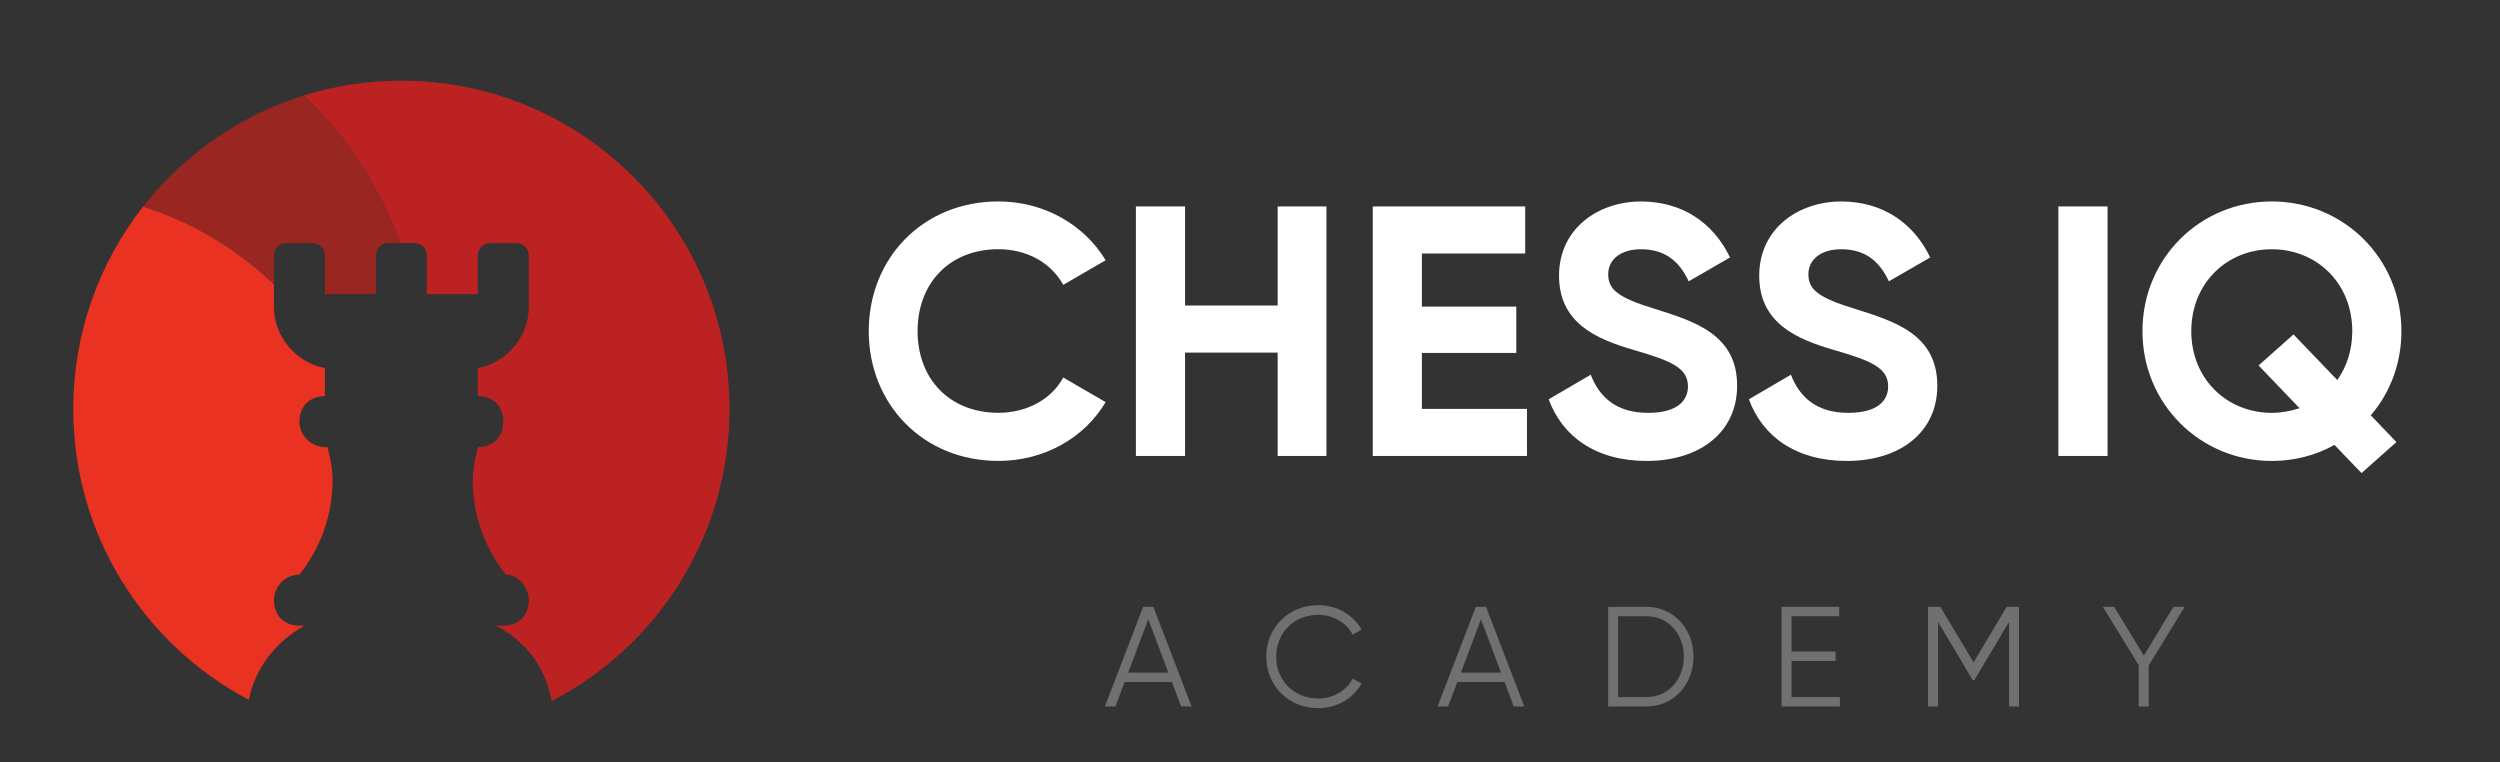
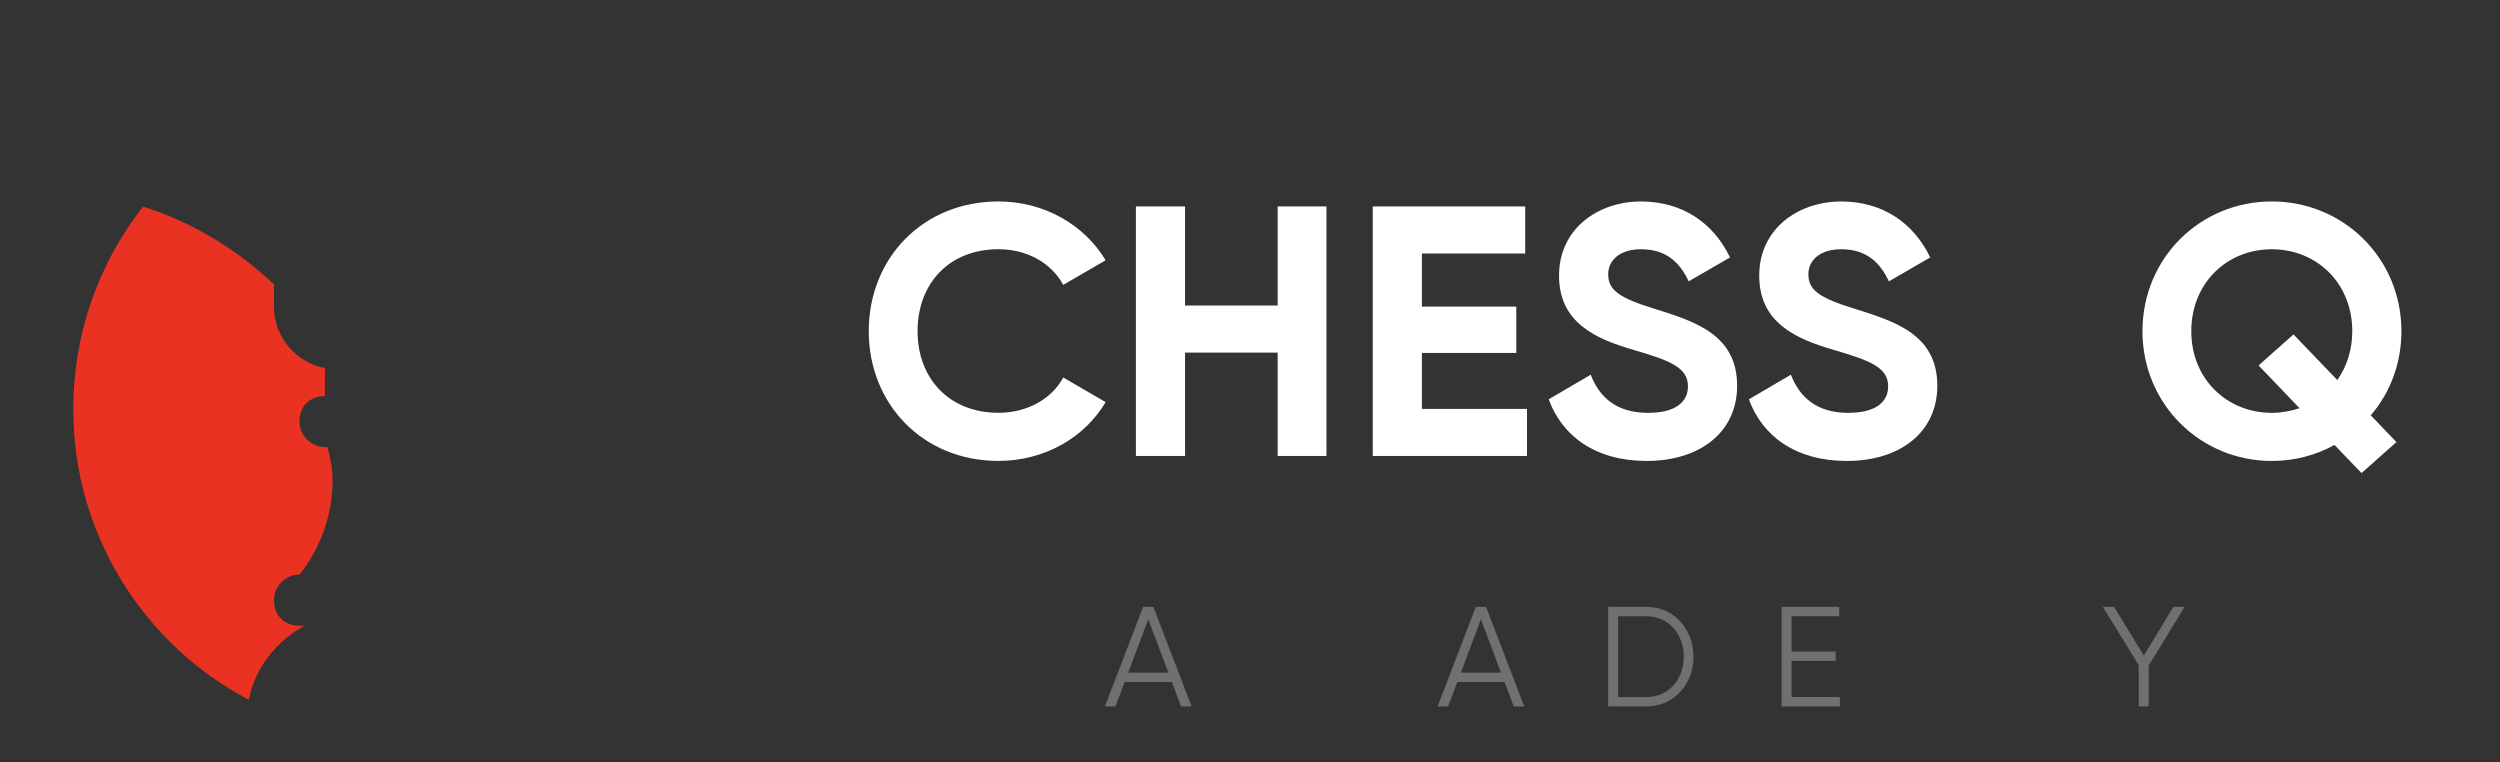
<svg xmlns="http://www.w3.org/2000/svg" width="200" height="61" viewBox="0 0 200 61" fill="none">
  <rect x="0" y="0" width="200" height="61" fill="#333333" stroke="none" />
-   <path d="M34.149 20.427V23.529H38.228V20.427C38.228 19.887 38.665 19.449 39.205 19.449H41.327C41.867 19.449 42.304 19.887 42.304 20.427V23.529V24.548C42.304 26.996 40.469 29.037 38.226 29.445V31.689C39.45 31.689 40.265 32.505 40.265 33.73C40.265 34.955 39.45 35.77 38.226 35.77C38.022 36.586 37.819 37.607 37.819 38.423C37.819 41.279 38.837 43.931 40.469 45.972C41.487 45.972 42.304 46.991 42.304 48.012C42.304 49.237 41.489 50.053 40.265 50.053H39.654C42.072 51.263 43.692 53.471 44.123 56.084C52.578 51.722 58.36 42.898 58.36 32.724C58.36 18.216 46.608 6.455 32.11 6.455C29.387 6.455 26.76 6.871 24.288 7.642C26.838 10.007 29.908 13.78 32.035 19.447H33.172C33.712 19.447 34.149 19.887 34.149 20.427Z" fill="#BC2222" />
-   <path d="M21.917 20.427C21.917 19.887 22.354 19.449 22.893 19.449H25.016C25.555 19.449 25.993 19.887 25.993 20.427V23.529H30.071V20.427C30.071 19.887 30.509 19.449 31.048 19.449H32.035C29.908 13.782 26.838 10.007 24.288 7.644C19.148 9.248 14.685 12.39 11.441 16.533C13.966 17.32 18.03 19.058 21.915 22.752V20.427H21.917Z" fill="#992621" />
  <path d="M19.913 55.988C20.377 53.417 22.174 51.25 24.363 50.053H23.956C22.732 50.053 21.916 49.237 21.916 48.013C21.916 46.993 22.732 45.972 23.956 45.972C25.587 43.931 26.606 41.279 26.606 38.423C26.606 37.403 26.402 36.586 26.198 35.771H26.045C24.898 35.771 23.941 34.843 23.956 33.695C23.971 32.49 24.782 31.689 25.995 31.689V29.445C23.752 29.037 21.916 26.997 21.916 24.548V23.529V22.75C18.03 19.056 13.967 17.318 11.442 16.531C7.945 20.994 5.861 26.616 5.861 32.724C5.861 42.825 11.559 51.592 19.913 55.988Z" fill="#E93222" />
  <path d="M69.5 26.496C69.5 20.65 73.832 16.116 79.873 16.116C83.52 16.116 86.74 17.97 88.45 20.821L85.06 22.788C84.091 21.02 82.154 19.937 79.874 19.937C75.97 19.937 73.406 22.646 73.406 26.495C73.406 30.315 75.971 33.024 79.874 33.024C82.154 33.024 84.12 31.941 85.06 30.201L88.45 32.169C86.768 35.02 83.548 36.873 79.873 36.873C73.832 36.876 69.5 32.314 69.5 26.496Z" fill="white" />
  <path d="M106.115 16.516V36.477H102.213V28.208H94.804V36.477H90.871V16.516H94.804V24.442H102.213V16.516H106.115Z" fill="white" />
  <path d="M122.159 32.713V36.477H109.821V16.516H122.017V20.279H113.752V24.528H121.303V28.234H113.752V32.712H122.159V32.713Z" fill="white" />
  <path d="M123.896 31.943L127.258 29.976C127.971 31.829 129.367 33.028 131.846 33.028C134.21 33.028 135.037 32.03 135.037 30.917C135.037 29.435 133.698 28.863 130.735 28.009C127.685 27.125 124.723 25.841 124.723 22.049C124.723 18.286 127.857 16.118 131.276 16.118C134.553 16.118 137.061 17.801 138.4 20.595L135.095 22.506C134.382 20.995 133.3 19.939 131.278 19.939C129.624 19.939 128.656 20.794 128.656 21.934C128.656 23.161 129.426 23.816 132.445 24.728C135.608 25.726 138.97 26.781 138.97 30.858C138.97 34.594 135.977 36.875 131.732 36.875C127.659 36.877 124.98 34.91 123.896 31.943Z" fill="white" />
  <path d="M139.912 31.943L143.273 29.976C143.987 31.829 145.383 33.028 147.861 33.028C150.226 33.028 151.052 32.03 151.052 30.917C151.052 29.435 149.713 28.863 146.75 28.009C143.701 27.125 140.738 25.841 140.738 22.049C140.738 18.286 143.873 16.118 147.292 16.118C150.568 16.118 153.076 17.801 154.416 20.595L151.111 22.506C150.398 20.995 149.316 19.939 147.293 19.939C145.64 19.939 144.671 20.794 144.671 21.934C144.671 23.161 145.441 23.816 148.461 24.728C151.624 25.726 154.985 26.781 154.985 30.858C154.985 34.594 151.993 36.875 147.747 36.875C143.673 36.877 140.994 34.91 139.912 31.943Z" fill="white" />
-   <path d="M168.604 16.516V36.477H164.671V16.516H168.604Z" fill="white" />
  <path d="M189.662 33.226L191.714 35.366L188.922 37.846L186.756 35.593C185.275 36.42 183.564 36.876 181.741 36.876C176.013 36.876 171.397 32.314 171.397 26.496C171.397 20.65 176.013 16.116 181.741 16.116C187.467 16.116 192.113 20.65 192.113 26.496C192.113 29.092 191.202 31.43 189.662 33.226ZM183.964 32.657L180.687 29.235L183.479 26.755L186.985 30.405C187.726 29.351 188.182 28.011 188.182 26.498C188.182 22.649 185.333 19.94 181.742 19.94C178.152 19.94 175.303 22.649 175.303 26.498C175.303 30.318 178.152 33.028 181.742 33.028C182.511 33.026 183.279 32.884 183.964 32.657Z" fill="white" />
  <path d="M93.749 54.558H89.973L89.233 56.515H88.392L91.451 48.548H92.269L95.329 56.515H94.487L93.749 54.558ZM93.465 53.807L91.862 49.539L90.259 53.807H93.465Z" fill="white" fill-opacity="0.3" />
-   <path d="M101.301 52.532C101.301 50.255 103.029 48.412 105.474 48.412C106.952 48.412 108.26 49.186 108.92 50.369L108.215 50.779C107.726 49.823 106.668 49.186 105.474 49.186C103.462 49.186 102.096 50.677 102.096 52.532C102.096 54.387 103.46 55.878 105.474 55.878C106.668 55.878 107.726 55.241 108.215 54.285L108.92 54.683C108.272 55.866 106.964 56.651 105.474 56.651C103.029 56.653 101.301 54.808 101.301 52.532Z" fill="white" fill-opacity="0.3" />
  <path d="M120.363 54.558H116.587L115.847 56.515H115.005L118.065 48.548H118.883L121.942 56.515H121.101L120.363 54.558ZM120.079 53.807L118.476 49.539L116.872 53.807H120.079Z" fill="white" fill-opacity="0.3" />
  <path d="M135.478 52.532C135.478 54.728 133.92 56.515 131.726 56.515H128.654V48.548H131.726C133.92 48.55 135.478 50.336 135.478 52.532ZM134.705 52.532C134.705 50.745 133.499 49.3 131.726 49.3H129.451V55.764H131.726C133.499 55.764 134.705 54.319 134.705 52.532Z" fill="white" fill-opacity="0.3" />
  <path d="M147.192 55.764V56.516H142.529V48.549H147.135V49.299H143.325V52.122H146.851V52.874H143.325V55.765H147.192V55.764Z" fill="white" fill-opacity="0.3" />
-   <path d="M161.522 56.516H160.726V49.755L157.94 54.422H157.826L155.041 49.755V56.516H154.244V48.549H155.233L157.883 52.988L160.533 48.549H161.522V56.516Z" fill="white" fill-opacity="0.3" />
  <path d="M171.895 53.249V56.515H171.098V53.226L168.232 48.548H169.131L171.507 52.452L173.874 48.55H174.772L171.895 53.249Z" fill="white" fill-opacity="0.3" />
</svg>